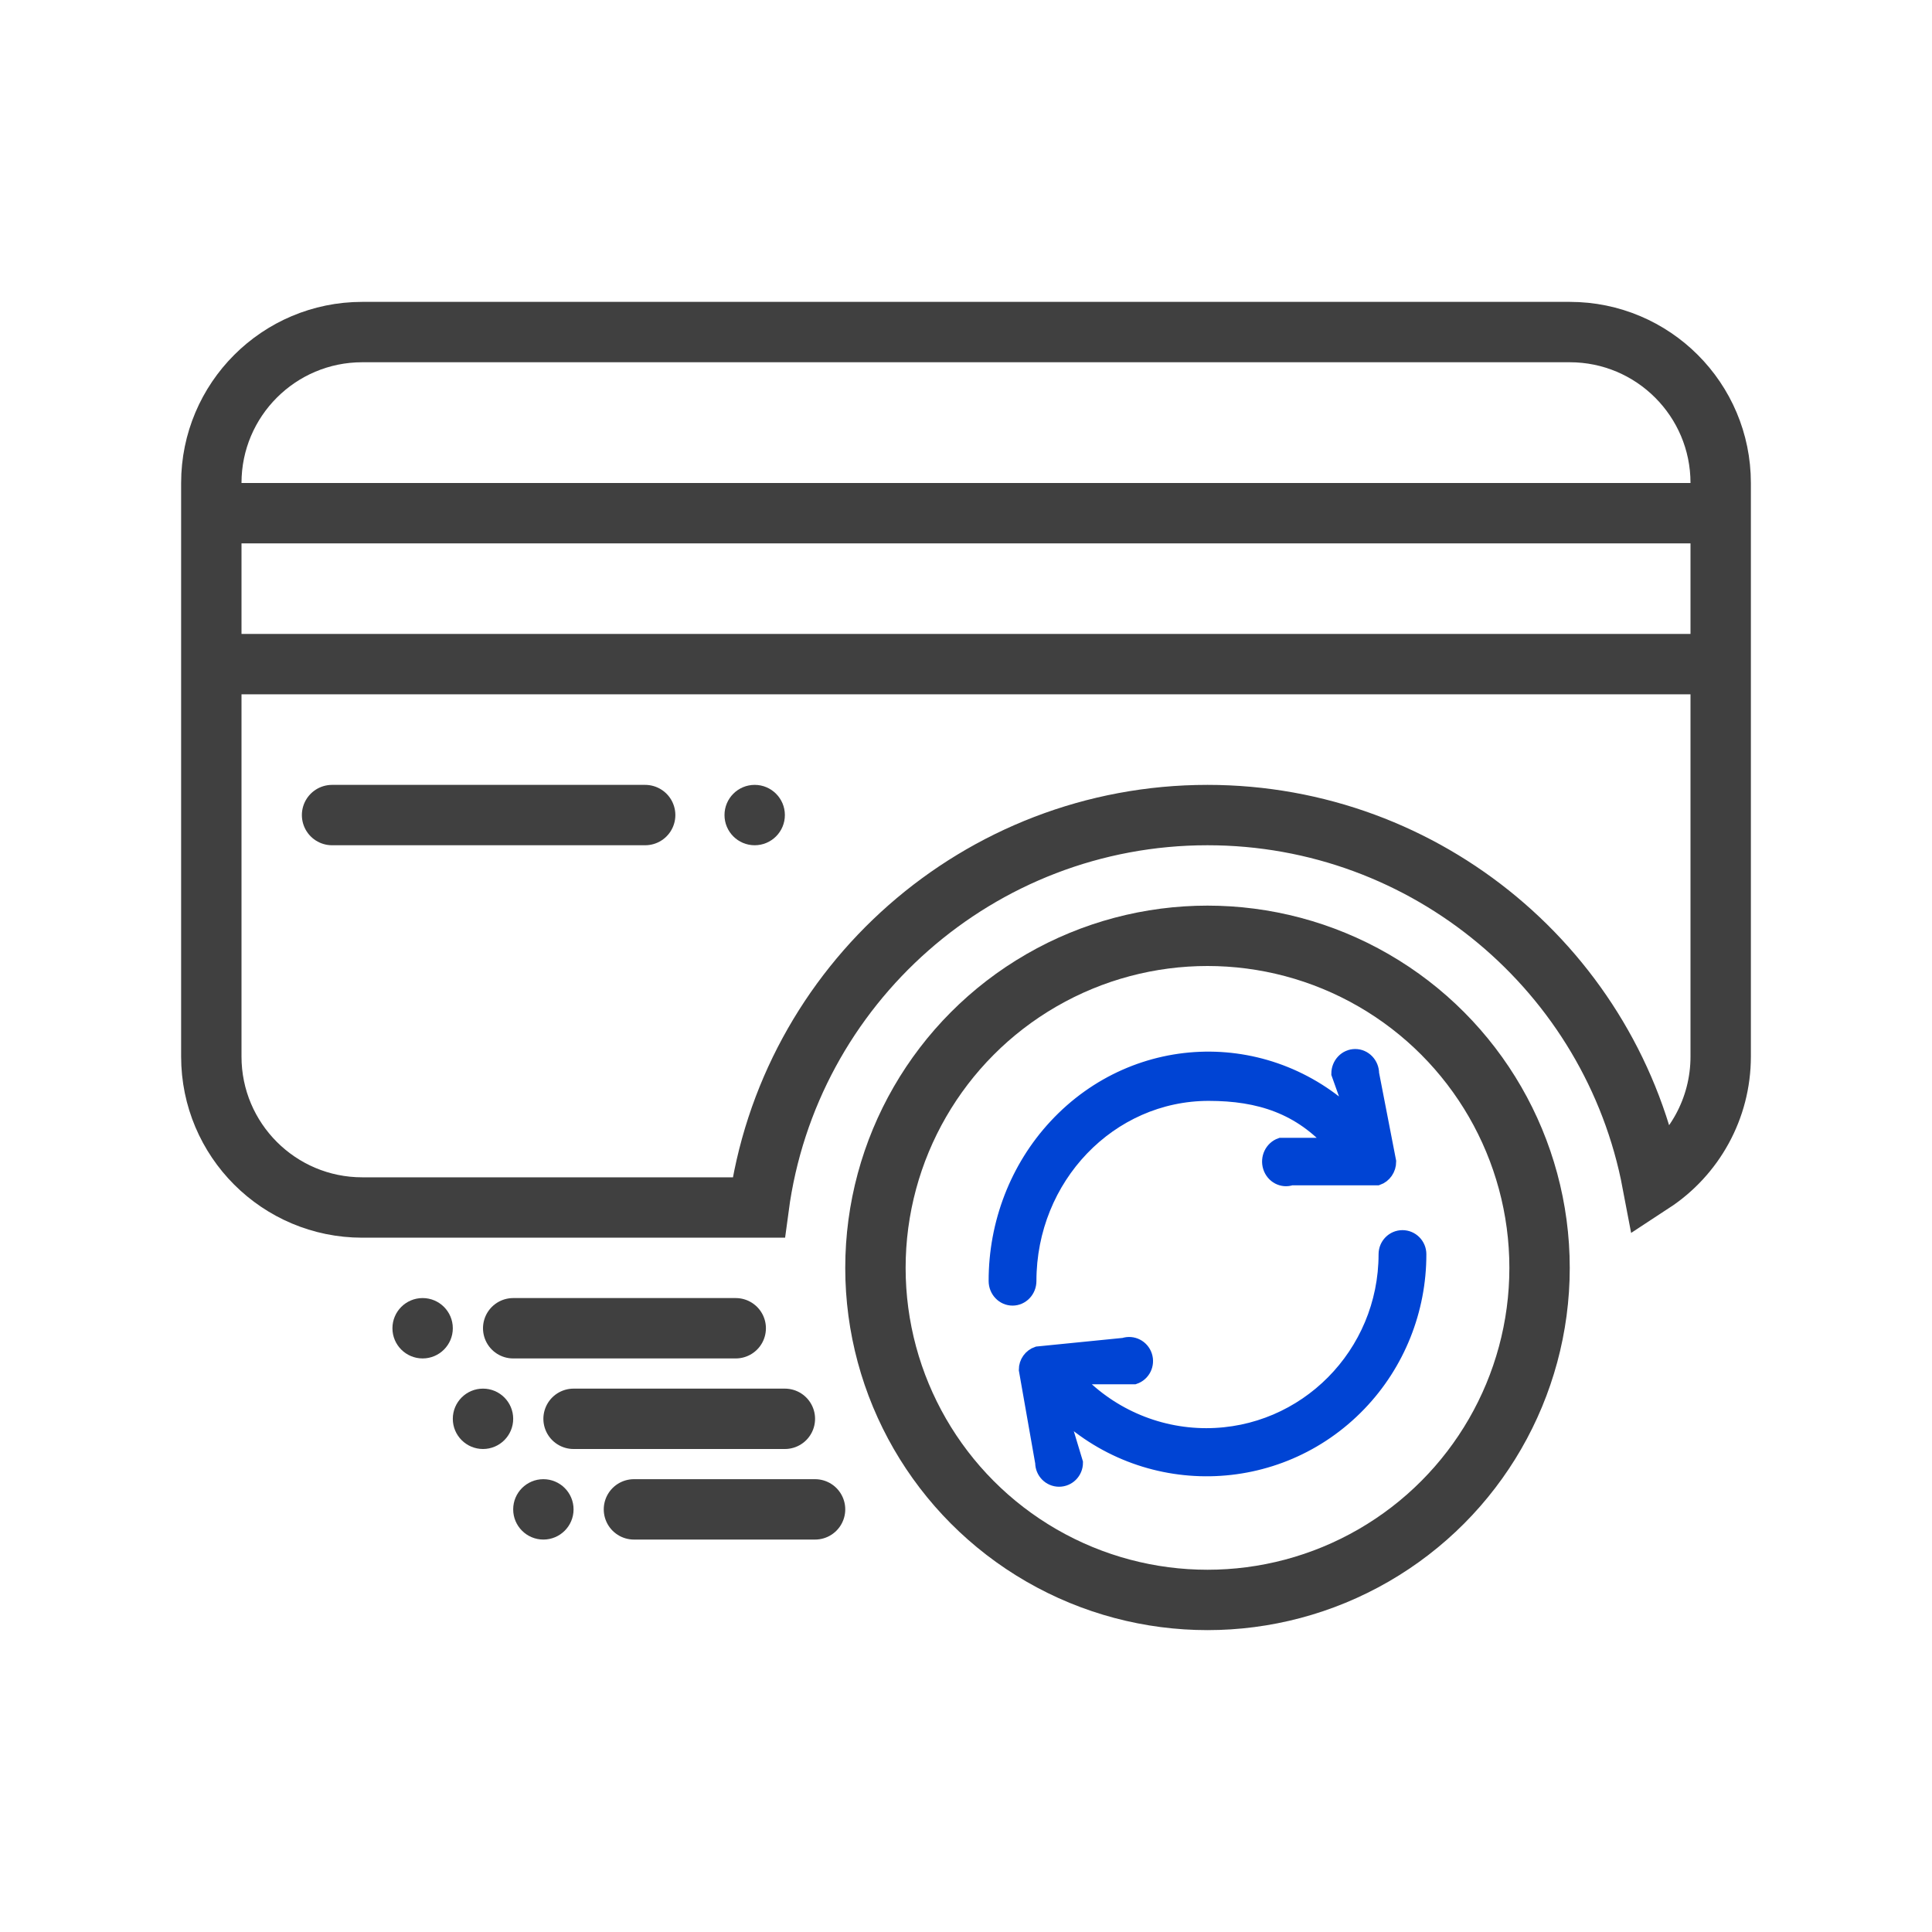
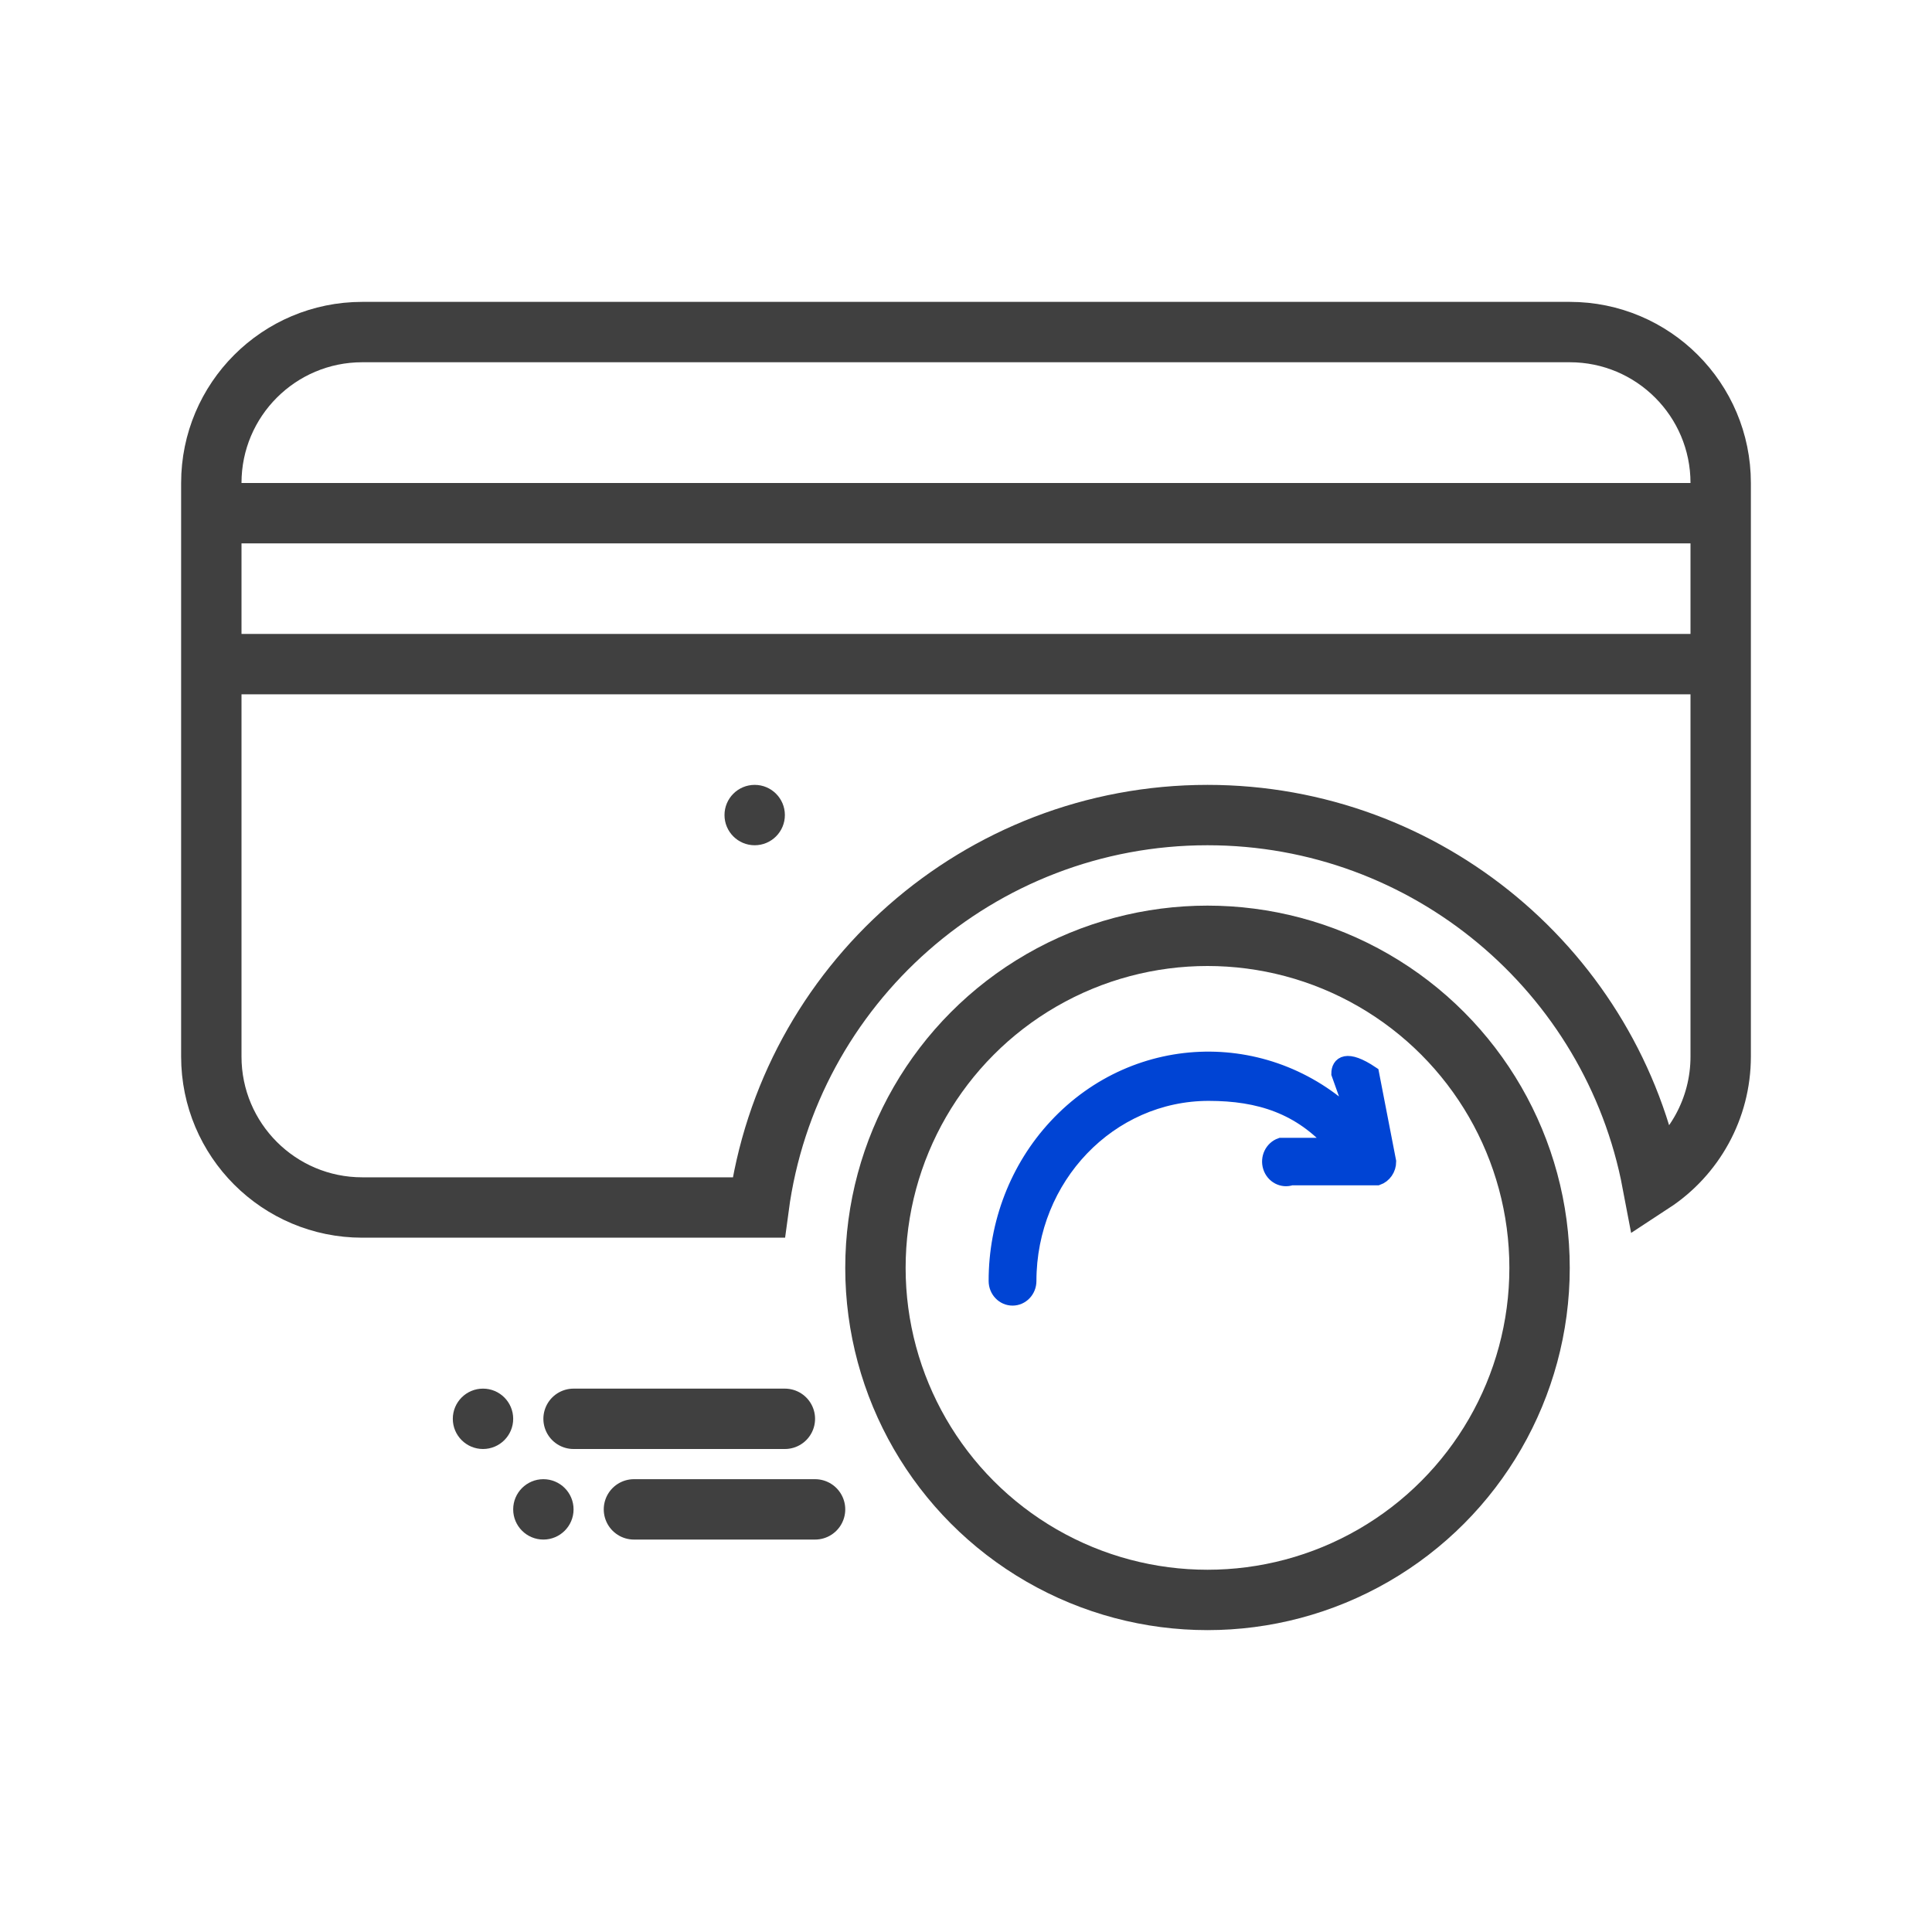
<svg xmlns="http://www.w3.org/2000/svg" width="64px" height="64px" viewBox="0 0 64 64" version="1.1">
  <title>Artboard</title>
  <desc>Created with Sketch.</desc>
  <defs />
  <g id="Artboard" stroke="none" stroke-width="1" fill="none" fill-rule="evenodd">
    <g id="Auto-update-card-details" transform="translate(6, 10)">
      <circle id="Oval" stroke="#404040" stroke-width="2" cx="34" cy="32" r="11" />
      <path d="M48.737,29.186 C50.118,28.282 51,26.725 51,25 L51,6 C51,3.239 48.761,1 46,1 L6,1 C3.239,1 1,3.239 1,6 L1,25 C1,27.761 3.239,30 6,30 L19.132,30 C20.114,22.627 26.43,17 34,17 C41.279,17 47.414,22.207 48.737,29.186 Z" id="Combined-Shape" stroke="#404040" stroke-width="2" />
-       <circle id="Oval" fill="#404040" cx="8" cy="34" r="1" />
      <circle id="Oval-Copy-17" fill="#404040" cx="19" cy="17" r="1" />
      <circle id="Oval-Copy-15" fill="#404040" cx="10" cy="37" r="1" />
      <circle id="Oval-Copy-16" fill="#404040" cx="12" cy="40" r="1" />
      <path d="M1,7 L51.165,7" id="Path-19" stroke="#404040" stroke-width="2" />
      <path d="M1,12 L51.165,12" id="Path-19-Copy" stroke="#404040" stroke-width="2" />
      <g id="refresh" transform="translate(34, 32) scale(-1, -1) translate(-34, -32) translate(27, 25)" fill="#0044D4" fill-rule="nonzero" stroke="#0044D4" stroke-width="0.5">
-         <path d="M11.917,-5.68434189e-14 C11.617,-5.68434189e-14 11.375,0.245 11.375,0.547 L11.917,2.343 C9.128,-0.382 4.679,-0.309 1.979,2.505 C0.706,3.832 -0.003,5.607 0,7.453 C0,7.755 0.243,8 0.542,8 C0.841,8 1.083,7.755 1.083,7.453 C1.084,4.132 3.752,1.44 7.043,1.44 C8.714,1.441 10.308,2.149 11.437,3.394 L9.425,3.394 C9.141,3.489 8.987,3.799 9.082,4.086 C9.176,4.373 9.483,4.528 9.767,4.433 L12.629,4.147 C12.851,4.072 13.001,3.862 13,3.626 L12.458,0.547 C12.458,0.245 12.216,-5.68434189e-14 11.917,-5.68434189e-14 Z" id="Path" />
-         <path d="M13.458,6 C13.159,6 12.917,6.253 12.917,6.565 C12.916,9.999 10.248,12.783 6.957,12.782 C5.286,12.782 3.918,12.345 2.79,11.058 L4.571,11.058 C4.855,10.959 5.009,10.639 4.914,10.342 C4.82,10.046 4.513,9.885 4.229,9.984 L1.371,9.984 C1.149,10.061 0.999,10.278 1,10.522 L1.565,13.435 C1.565,13.747 1.808,14 2.107,14 C2.406,14 2.648,13.747 2.648,13.435 L2.083,11.849 C4.872,14.666 9.321,14.591 12.021,11.681 C13.294,10.309 14.003,8.474 14,6.565 C14,6.253 13.758,6 13.458,6 Z" id="Path" />
+         <path d="M13.458,6 C13.159,6 12.917,6.253 12.917,6.565 C12.916,9.999 10.248,12.783 6.957,12.782 C5.286,12.782 3.918,12.345 2.79,11.058 L4.571,11.058 C4.855,10.959 5.009,10.639 4.914,10.342 C4.82,10.046 4.513,9.885 4.229,9.984 L1.371,9.984 C1.149,10.061 0.999,10.278 1,10.522 L1.565,13.435 C2.406,14 2.648,13.747 2.648,13.435 L2.083,11.849 C4.872,14.666 9.321,14.591 12.021,11.681 C13.294,10.309 14.003,8.474 14,6.565 C14,6.253 13.758,6 13.458,6 Z" id="Path" />
      </g>
-       <path d="M11,34 L18.372,34" id="Path-20-Copy" stroke="#404040" stroke-width="2" stroke-linecap="round" />
      <path d="M13,37 L20,37" id="Path-20-Copy-2" stroke="#404040" stroke-width="2" stroke-linecap="round" />
      <path d="M15,40 L21,40" id="Path-20-Copy-3" stroke="#404040" stroke-width="2" stroke-linecap="round" />
-       <path d="M5,17 L15.372,17" id="Path-20" stroke="#404040" stroke-width="2" stroke-linecap="round" />
    </g>
  </g>
</svg>